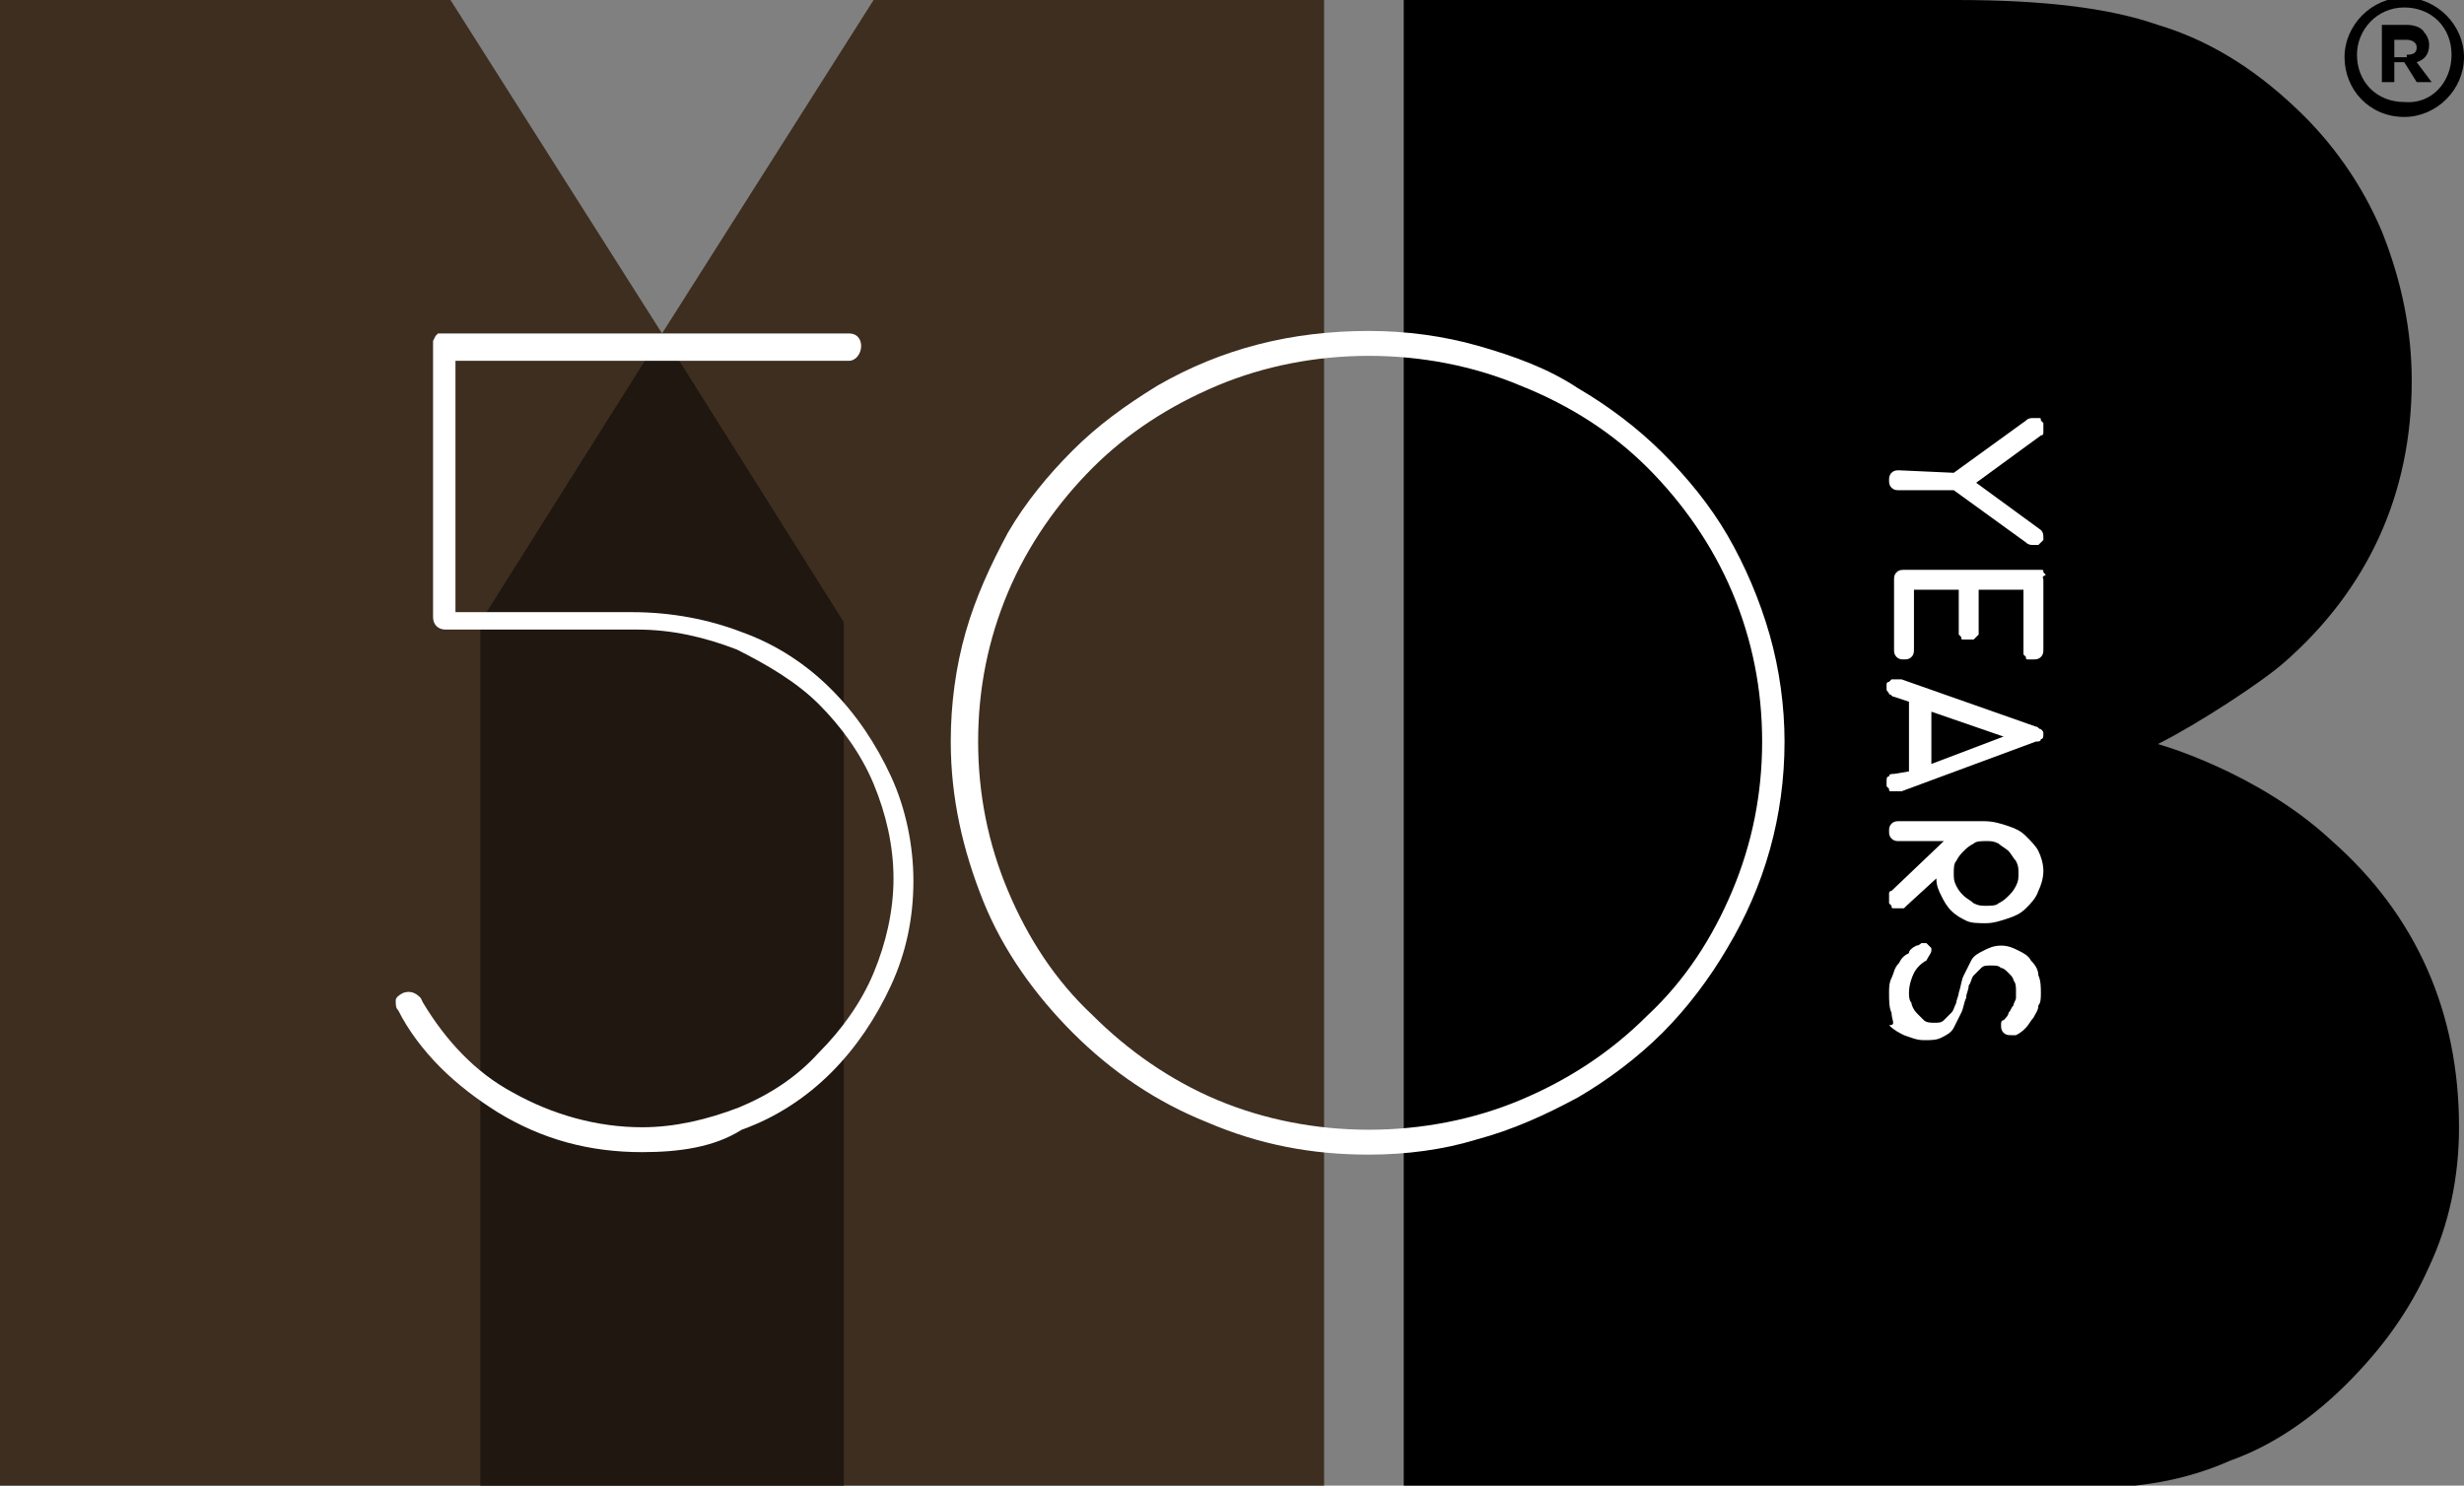
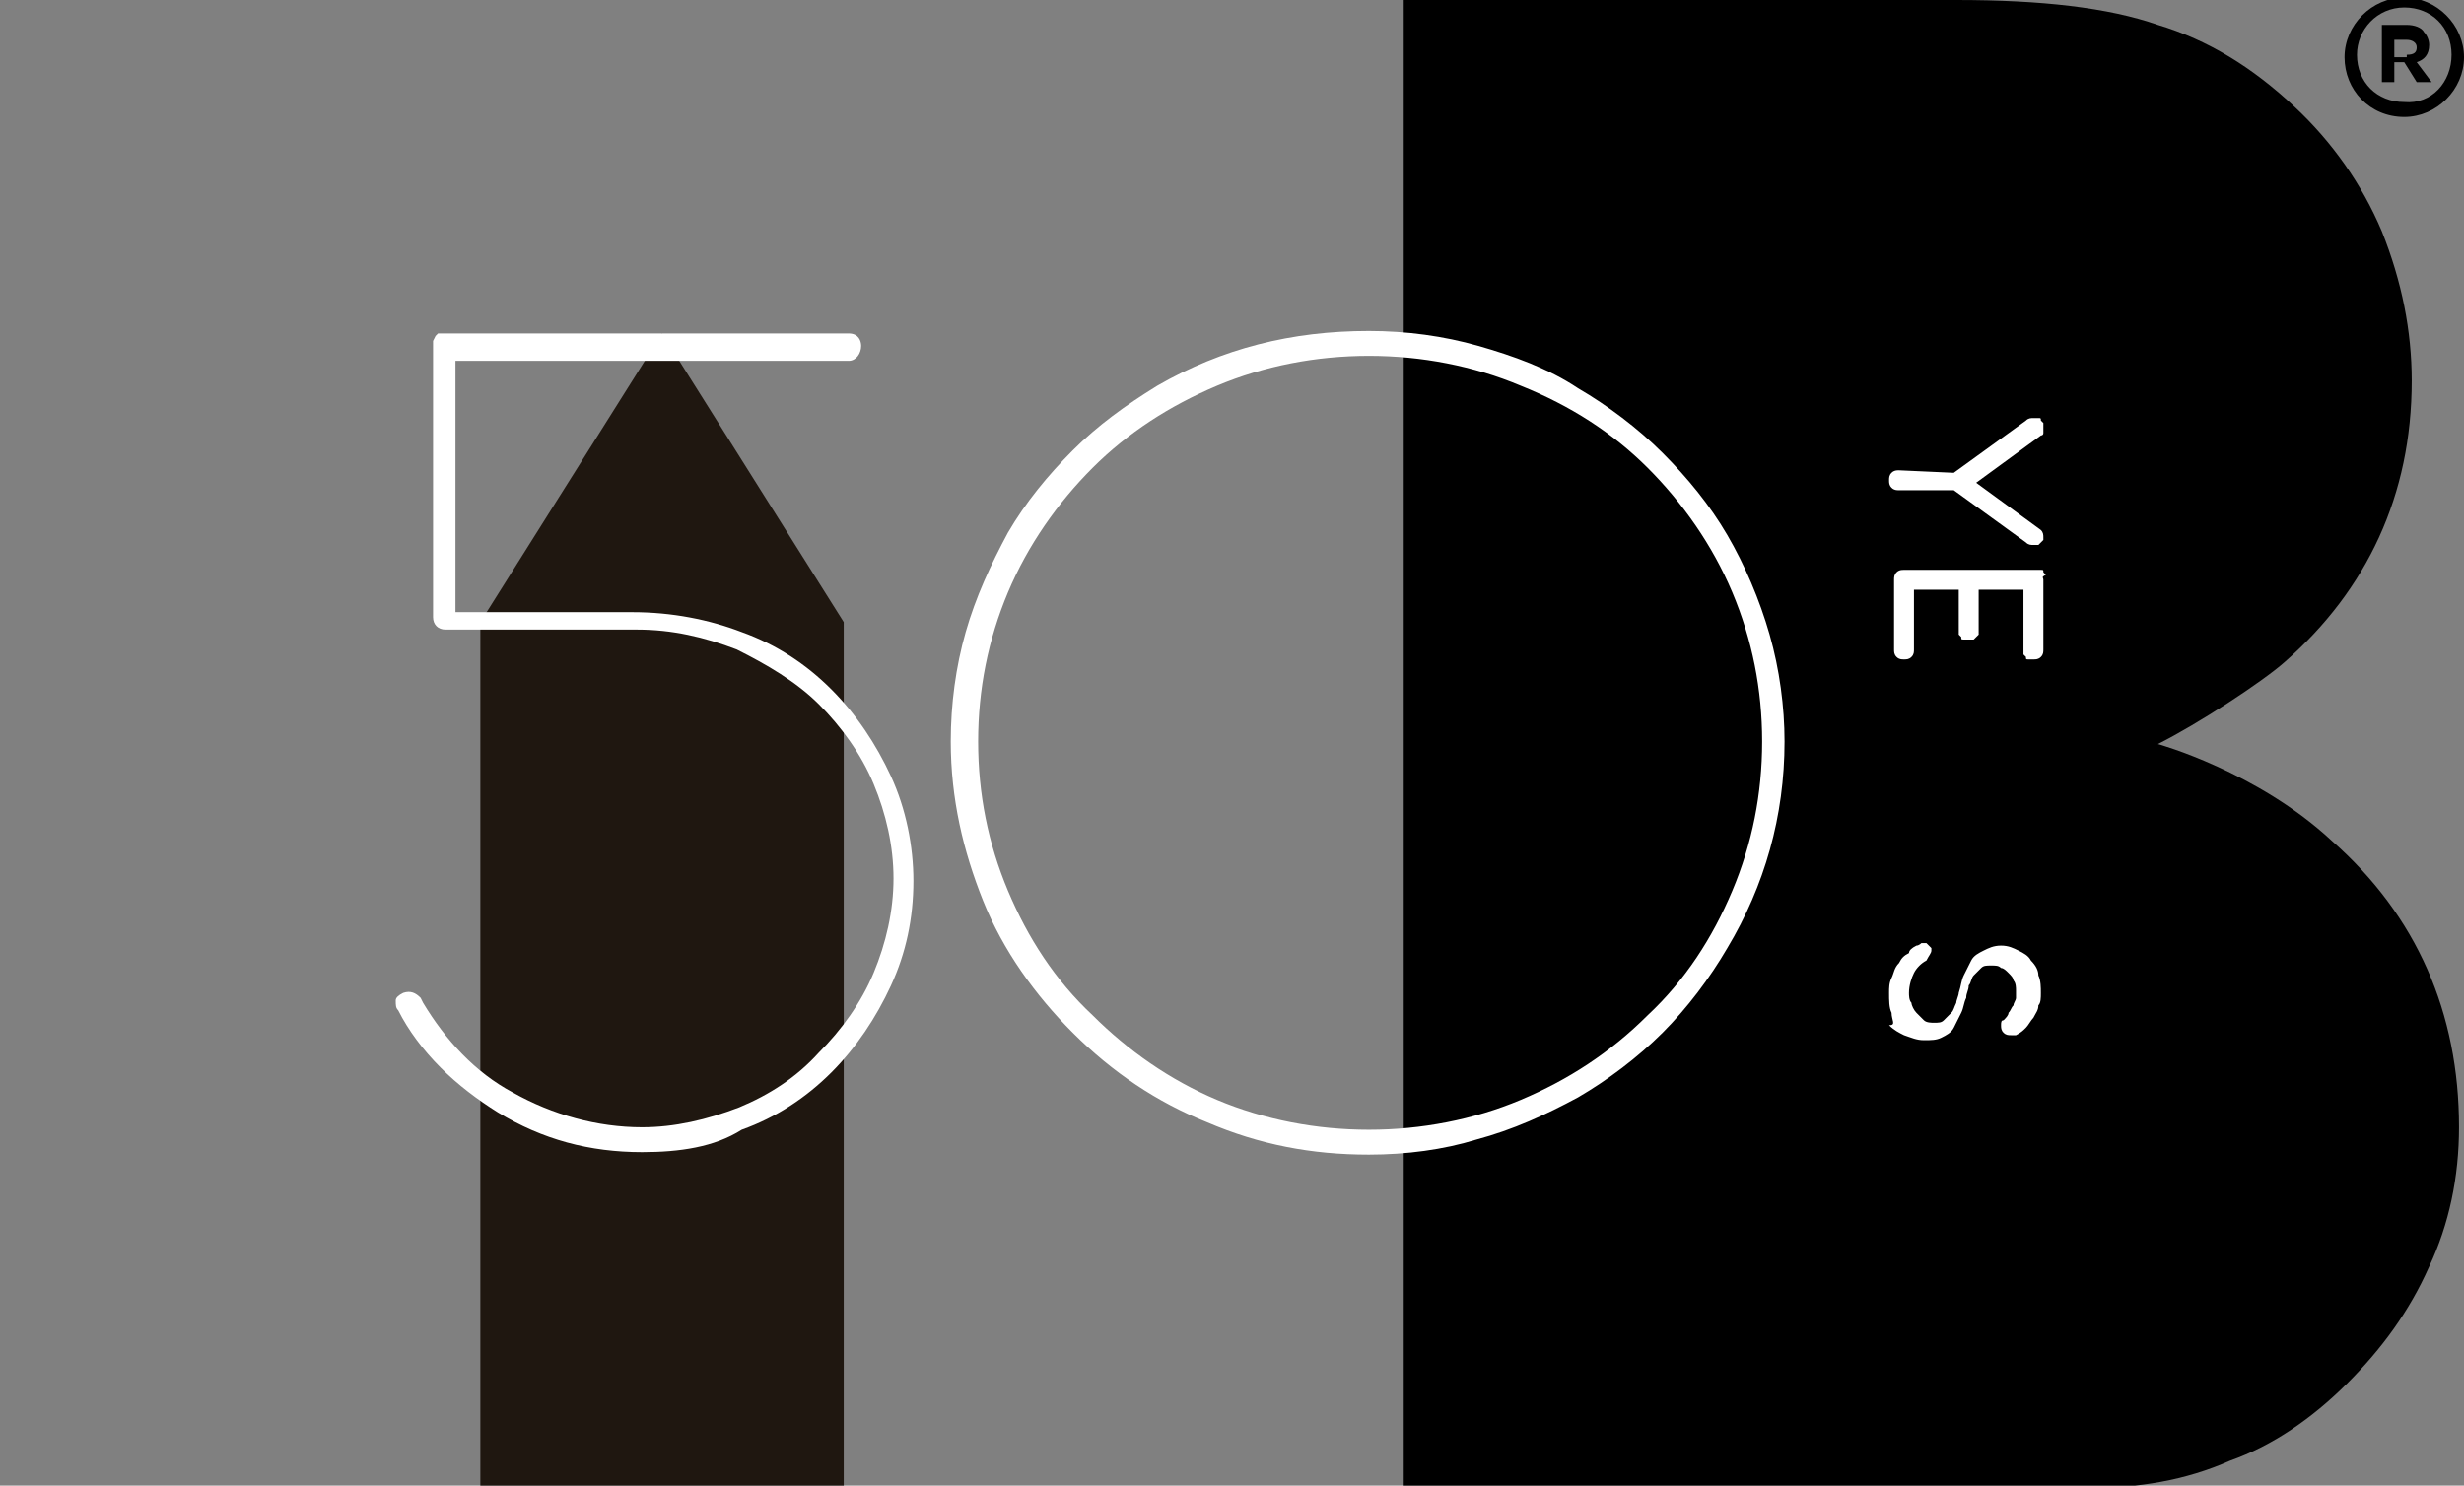
<svg xmlns="http://www.w3.org/2000/svg" version="1.1" id="Layer_1" x="0px" y="0px" viewBox="-50 85.3 99 59.7" style="enable-background:new -50 85.3 99 59.7;" xml:space="preserve">
  <rect x="-50" y="85.3" width="99" height="59.7" fill="#808080" stroke="none" />
  <style type="text/css">
	.st0{fill:#3D2E1F;}
	.st1{fill:#1F1710;}
	.st2{fill:#FFFFFF;}
</style>
  <g>
    <path d="M44.2,87.6L44.2,87.6c0-1.3,1.1-2.4,2.4-2.4s2.4,1.1,2.4,2.4l0,0c0,1.3-1.1,2.4-2.4,2.4C45.2,90,44.2,88.9,44.2,87.6    M48.5,87.5L48.5,87.5c0-1.1-0.8-1.9-1.9-1.9s-1.9,0.9-1.9,1.9l0,0c0,1.1,0.8,1.9,1.9,1.9C47.7,89.5,48.5,88.6,48.5,87.5    M45.7,86.3h1c0.3,0,0.6,0.1,0.7,0.3c0.1,0.1,0.2,0.3,0.2,0.5l0,0c0,0.4-0.2,0.6-0.5,0.7l0.6,0.8h-0.6l-0.5-0.8l0,0h-0.4v0.8h-0.5   C45.7,88.6,45.7,86.3,45.7,86.3z M46.7,87.5c0.3,0,0.4-0.1,0.4-0.3l0,0c0-0.2-0.2-0.3-0.4-0.3h-0.5v0.7h0.5V87.5z" />
  </g>
  <g>
    <path d="M6.4,145V85.3h22.2c3.4,0,6.1,0.3,8.1,1c2,0.6,3.8,1.7,5.5,3.3c1.5,1.4,2.7,3.1,3.5,5c0.8,2,1.2,4,1.2,6   c0,4.6-1.8,8.4-5.1,11.3c-0.9,0.8-3.5,2.5-5.1,3.3c0,0,4,1.1,7,3.9c3.4,3,5.1,6.9,5.1,11.5c0,2-0.4,3.9-1.2,5.6   c-0.8,1.8-1.9,3.3-3.3,4.7c-1.4,1.4-3,2.5-4.7,3.1c-1.8,0.8-3.7,1.1-5.7,1.1H6.4V145z" />
-     <polygon class="st0" points="-14.9,85.3 -23.4,98.7 -31.9,85.3 -50,85.3 -50,145 -30.7,145 -16.1,145 3.2,145 3.2,85.3  " />
    <g>
      <g>
        <polygon class="st1" points="-23.4,98.7 -30.7,110.3 -30.7,145 -16.1,145 -16.1,110.3    " />
      </g>
    </g>
    <g>
      <g>
        <path class="st2" d="M-24.2,131.6c-2.1,0-4-0.5-5.8-1.6c-0.8-0.5-1.6-1.1-2.3-1.8c-0.7-0.7-1.3-1.5-1.7-2.3     c-0.1-0.1-0.1-0.2-0.1-0.4c0-0.1,0.1-0.2,0.3-0.3l0,0c0.3-0.1,0.5,0,0.7,0.2l0.1,0.2c0.9,1.5,2.1,2.8,3.6,3.6     c1.6,0.9,3.4,1.4,5.2,1.4c1.3,0,2.6-0.3,3.9-0.8c1.2-0.5,2.3-1.2,3.2-2.2c0.9-0.9,1.7-2,2.2-3.2c0.5-1.2,0.8-2.5,0.8-3.8     s-0.3-2.6-0.8-3.8c-0.5-1.2-1.3-2.3-2.2-3.2c-0.9-0.9-2.1-1.6-3.3-2.2c-1.3-0.5-2.6-0.8-4-0.8h-7.7c-0.3,0-0.5-0.2-0.5-0.5v-11     l0,0V99l0.1-0.2l0.1-0.1h0.1l0,0h0.1l0,0h16.3c0.4,0,0.5,0.3,0.5,0.5c0,0.3-0.2,0.6-0.5,0.6h-15.8v10.1h7.1     c1.6,0,3.1,0.3,4.4,0.8c1.4,0.5,2.6,1.3,3.6,2.3s1.8,2.2,2.4,3.5c0.6,1.3,0.9,2.8,0.9,4.2c0,1.5-0.3,2.9-0.9,4.2     c-0.6,1.3-1.4,2.5-2.4,3.5c-1,1-2.2,1.8-3.6,2.3C-21.3,131.4-22.7,131.6-24.2,131.6z" />
      </g>
      <g>
        <path class="st2" d="M5,131.7c-2.3,0-4.4-0.4-6.5-1.3c-2-0.8-3.8-2-5.4-3.6c-1.5-1.5-2.8-3.3-3.6-5.3s-1.3-4.1-1.3-6.4     c0-1.5,0.2-3,0.6-4.4c0.4-1.4,1-2.7,1.7-4c0.7-1.2,1.6-2.3,2.6-3.3s2.1-1.8,3.4-2.6c2.6-1.5,5.4-2.2,8.5-2.2c1.5,0,3,0.2,4.4,0.6     c1.4,0.4,2.8,0.9,4,1.7c1.2,0.7,2.4,1.6,3.4,2.6s1.9,2.1,2.6,3.3c0.7,1.2,1.3,2.6,1.7,4c0.4,1.4,0.6,2.9,0.6,4.3     c0,3-0.8,5.8-2.3,8.3c-0.7,1.2-1.6,2.4-2.6,3.4s-2.2,1.9-3.4,2.6c-1.3,0.7-2.6,1.3-4.1,1.7C8,131.5,6.5,131.7,5,131.7z M5,99.6     c-2.1,0-4.2,0.4-6.1,1.2c-1.9,0.8-3.6,1.9-5,3.3c-1.4,1.4-2.6,3.1-3.4,5c-0.8,1.9-1.2,3.9-1.2,6c0,2.1,0.4,4.1,1.2,6     c0.8,1.9,1.9,3.6,3.4,5c1.4,1.4,3.1,2.6,5,3.4s4,1.2,6.1,1.2s4.2-0.4,6.1-1.2c1.9-0.8,3.6-1.9,5.1-3.4c1.5-1.4,2.6-3.1,3.4-5     c0.8-1.9,1.2-3.9,1.2-6c0-2.1-0.4-4.1-1.2-6c-0.8-1.9-2-3.6-3.4-5c-1.4-1.4-3.1-2.5-5.1-3.3C9.2,100,7.1,99.6,5,99.6z" />
      </g>
    </g>
    <g>
      <path class="st2" d="M28.5,104.3l2.9-2.1c0.1-0.1,0.2-0.1,0.3-0.1c0.1,0,0.1,0,0.2,0s0.1,0,0.1,0.1l0.1,0.1c0,0,0,0.1,0,0.2    c0,0.1,0,0.1,0,0.2s-0.1,0.1-0.1,0.1l-2.6,1.9l2.6,1.9c0.1,0.1,0.1,0.2,0.1,0.3s0,0.1,0,0.1l-0.1,0.1l-0.1,0.1c-0.1,0-0.1,0-0.2,0    s-0.2,0-0.3-0.1l-2.9-2.1h-2.2c-0.1,0-0.2,0-0.3-0.1c-0.1-0.1-0.1-0.2-0.1-0.3c0-0.1,0-0.2,0.1-0.3s0.2-0.1,0.3-0.1L28.5,104.3z" />
      <path class="st2" d="M32.1,108.6v2.8c0,0.1,0,0.2-0.1,0.3c-0.1,0.1-0.2,0.1-0.3,0.1c-0.1,0-0.1,0-0.2,0s-0.1,0-0.1-0.1l-0.1-0.1    c0,0,0-0.1,0-0.2V109h-1.8v1.6c0,0.1,0,0.1,0,0.2l-0.1,0.1l-0.1,0.1c-0.1,0-0.1,0-0.2,0s-0.1,0-0.2,0s-0.1,0-0.1-0.1l-0.1-0.1    c0,0,0-0.1,0-0.2V109h-1.8v2.4c0,0.1,0,0.2-0.1,0.3c-0.1,0.1-0.2,0.1-0.3,0.1c-0.1,0-0.2,0-0.3-0.1c-0.1-0.1-0.1-0.2-0.1-0.3v-2.8    c0-0.1,0-0.2,0.1-0.3c0.1-0.1,0.2-0.1,0.3-0.1h5.3c0.1,0,0.1,0,0.2,0s0.1,0,0.1,0.1l0.1,0.1C32,108.5,32.1,108.5,32.1,108.6    L32.1,108.6z" />
-       <path class="st2" d="M26.7,116.3v-2.8l-0.6-0.2c-0.1,0-0.1-0.1-0.2-0.1c0-0.1-0.1-0.1-0.1-0.2c0-0.1,0-0.1,0-0.2    c0-0.1,0.1-0.1,0.1-0.1l0.1-0.1c0.1,0,0.1,0,0.2,0s0.1,0,0.2,0l5.4,1.9c0.1,0,0.1,0.1,0.2,0.1c0.1,0.1,0.1,0.1,0.1,0.2    c0,0.1,0,0.2-0.1,0.2c0,0.1-0.1,0.1-0.2,0.1l-5.4,2h-0.1h-0.1c-0.1,0-0.1,0-0.2,0s-0.1,0-0.1-0.1l-0.1-0.1c0-0.1,0-0.1,0-0.2    c0-0.1,0-0.2,0.1-0.2c0-0.1,0.1-0.1,0.2-0.1L26.7,116.3z M27.6,113.9v2.1l2.9-1.1L27.6,113.9z" />
-       <path class="st2" d="M29.7,118.3L29.7,118.3c0.4,0,0.7,0.1,1,0.2c0.3,0.1,0.5,0.2,0.7,0.4c0.2,0.2,0.4,0.4,0.5,0.6    c0.1,0.2,0.2,0.5,0.2,0.8s-0.1,0.6-0.2,0.8c-0.1,0.3-0.3,0.5-0.5,0.7s-0.4,0.3-0.7,0.4c-0.3,0.1-0.6,0.2-0.9,0.2s-0.6,0-0.8-0.1    c-0.2-0.1-0.4-0.2-0.6-0.4c-0.2-0.2-0.3-0.4-0.4-0.6s-0.2-0.4-0.2-0.7l-1.2,1.1l-0.1,0.1c-0.1,0-0.1,0-0.2,0s-0.1,0-0.2,0    s-0.1,0-0.1-0.1l-0.1-0.1c0,0,0-0.1,0-0.2c0-0.1,0-0.1,0-0.2s0.1-0.1,0.1-0.1l2.1-2h-1.8c-0.1,0-0.2,0-0.3-0.1    c-0.1-0.1-0.1-0.2-0.1-0.3c0-0.1,0-0.2,0.1-0.3s0.2-0.1,0.3-0.1L29.7,118.3z M28.5,120.4c0,0.2,0,0.3,0.1,0.5s0.2,0.3,0.3,0.4    c0.1,0.1,0.3,0.2,0.4,0.3c0.2,0.1,0.3,0.1,0.5,0.1s0.4,0,0.5-0.1c0.2-0.1,0.3-0.2,0.4-0.3s0.2-0.2,0.3-0.4    c0.1-0.2,0.1-0.3,0.1-0.5s0-0.3-0.1-0.5c-0.1-0.1-0.2-0.3-0.3-0.4c-0.1-0.1-0.3-0.2-0.4-0.3c-0.2-0.1-0.3-0.1-0.5-0.1    s-0.4,0-0.5,0.1c-0.2,0.1-0.3,0.2-0.4,0.3s-0.2,0.2-0.3,0.4C28.5,120,28.5,120.2,28.5,120.4z" />
      <path class="st2" d="M27,123.3c0.1,0,0.2-0.1,0.2-0.1c0.1,0,0.1,0,0.2,0l0.1,0.1l0.1,0.1v0.1c0,0.1-0.1,0.2-0.2,0.4    c-0.2,0.1-0.4,0.3-0.5,0.5s-0.2,0.5-0.2,0.8c0,0.1,0,0.3,0.1,0.4c0,0.1,0.1,0.3,0.2,0.4c0.1,0.1,0.2,0.2,0.3,0.3    c0.1,0.1,0.3,0.1,0.4,0.1c0.2,0,0.3,0,0.4-0.1s0.2-0.2,0.3-0.3c0.1-0.1,0.1-0.2,0.2-0.4c0-0.1,0.1-0.3,0.1-0.4    c0.1-0.3,0.1-0.5,0.2-0.7s0.2-0.4,0.3-0.6c0.1-0.2,0.3-0.3,0.5-0.4c0.2-0.1,0.4-0.2,0.7-0.2c0.3,0,0.5,0.1,0.7,0.2    c0.2,0.1,0.4,0.2,0.5,0.4c0.2,0.2,0.3,0.4,0.3,0.6c0.1,0.2,0.1,0.5,0.1,0.7c0,0.2,0,0.4-0.1,0.5c0,0.2-0.1,0.3-0.2,0.5    c-0.1,0.1-0.2,0.3-0.3,0.4c-0.1,0.1-0.2,0.2-0.4,0.3c-0.1,0-0.1,0-0.2,0s-0.2,0-0.3-0.1c-0.1-0.1-0.1-0.2-0.1-0.3    c0-0.1,0-0.2,0.1-0.2c0.1-0.1,0.2-0.2,0.2-0.3c0.1-0.1,0.1-0.2,0.2-0.3c0-0.1,0.1-0.2,0.1-0.3c0-0.1,0-0.2,0-0.3s0-0.3-0.1-0.4    c0-0.1-0.1-0.2-0.2-0.3c-0.1-0.1-0.2-0.2-0.3-0.2c-0.1-0.1-0.2-0.1-0.4-0.1c-0.2,0-0.3,0-0.4,0.1s-0.2,0.2-0.3,0.3    c-0.1,0.1-0.1,0.3-0.2,0.4c0,0.2-0.1,0.3-0.1,0.5c-0.1,0.2-0.1,0.4-0.2,0.6c-0.1,0.2-0.2,0.4-0.3,0.6c-0.1,0.2-0.3,0.3-0.5,0.4    c-0.2,0.1-0.4,0.1-0.7,0.1c-0.3,0-0.5-0.1-0.8-0.2c-0.2-0.1-0.4-0.2-0.6-0.4c0.3,0,0.1-0.2,0.1-0.5c-0.1-0.2-0.1-0.5-0.1-0.8    c0-0.2,0-0.4,0.1-0.6s0.1-0.4,0.3-0.6c0.1-0.2,0.2-0.3,0.4-0.4C26.7,123.5,26.8,123.4,27,123.3z" />
    </g>
  </g>
</svg>